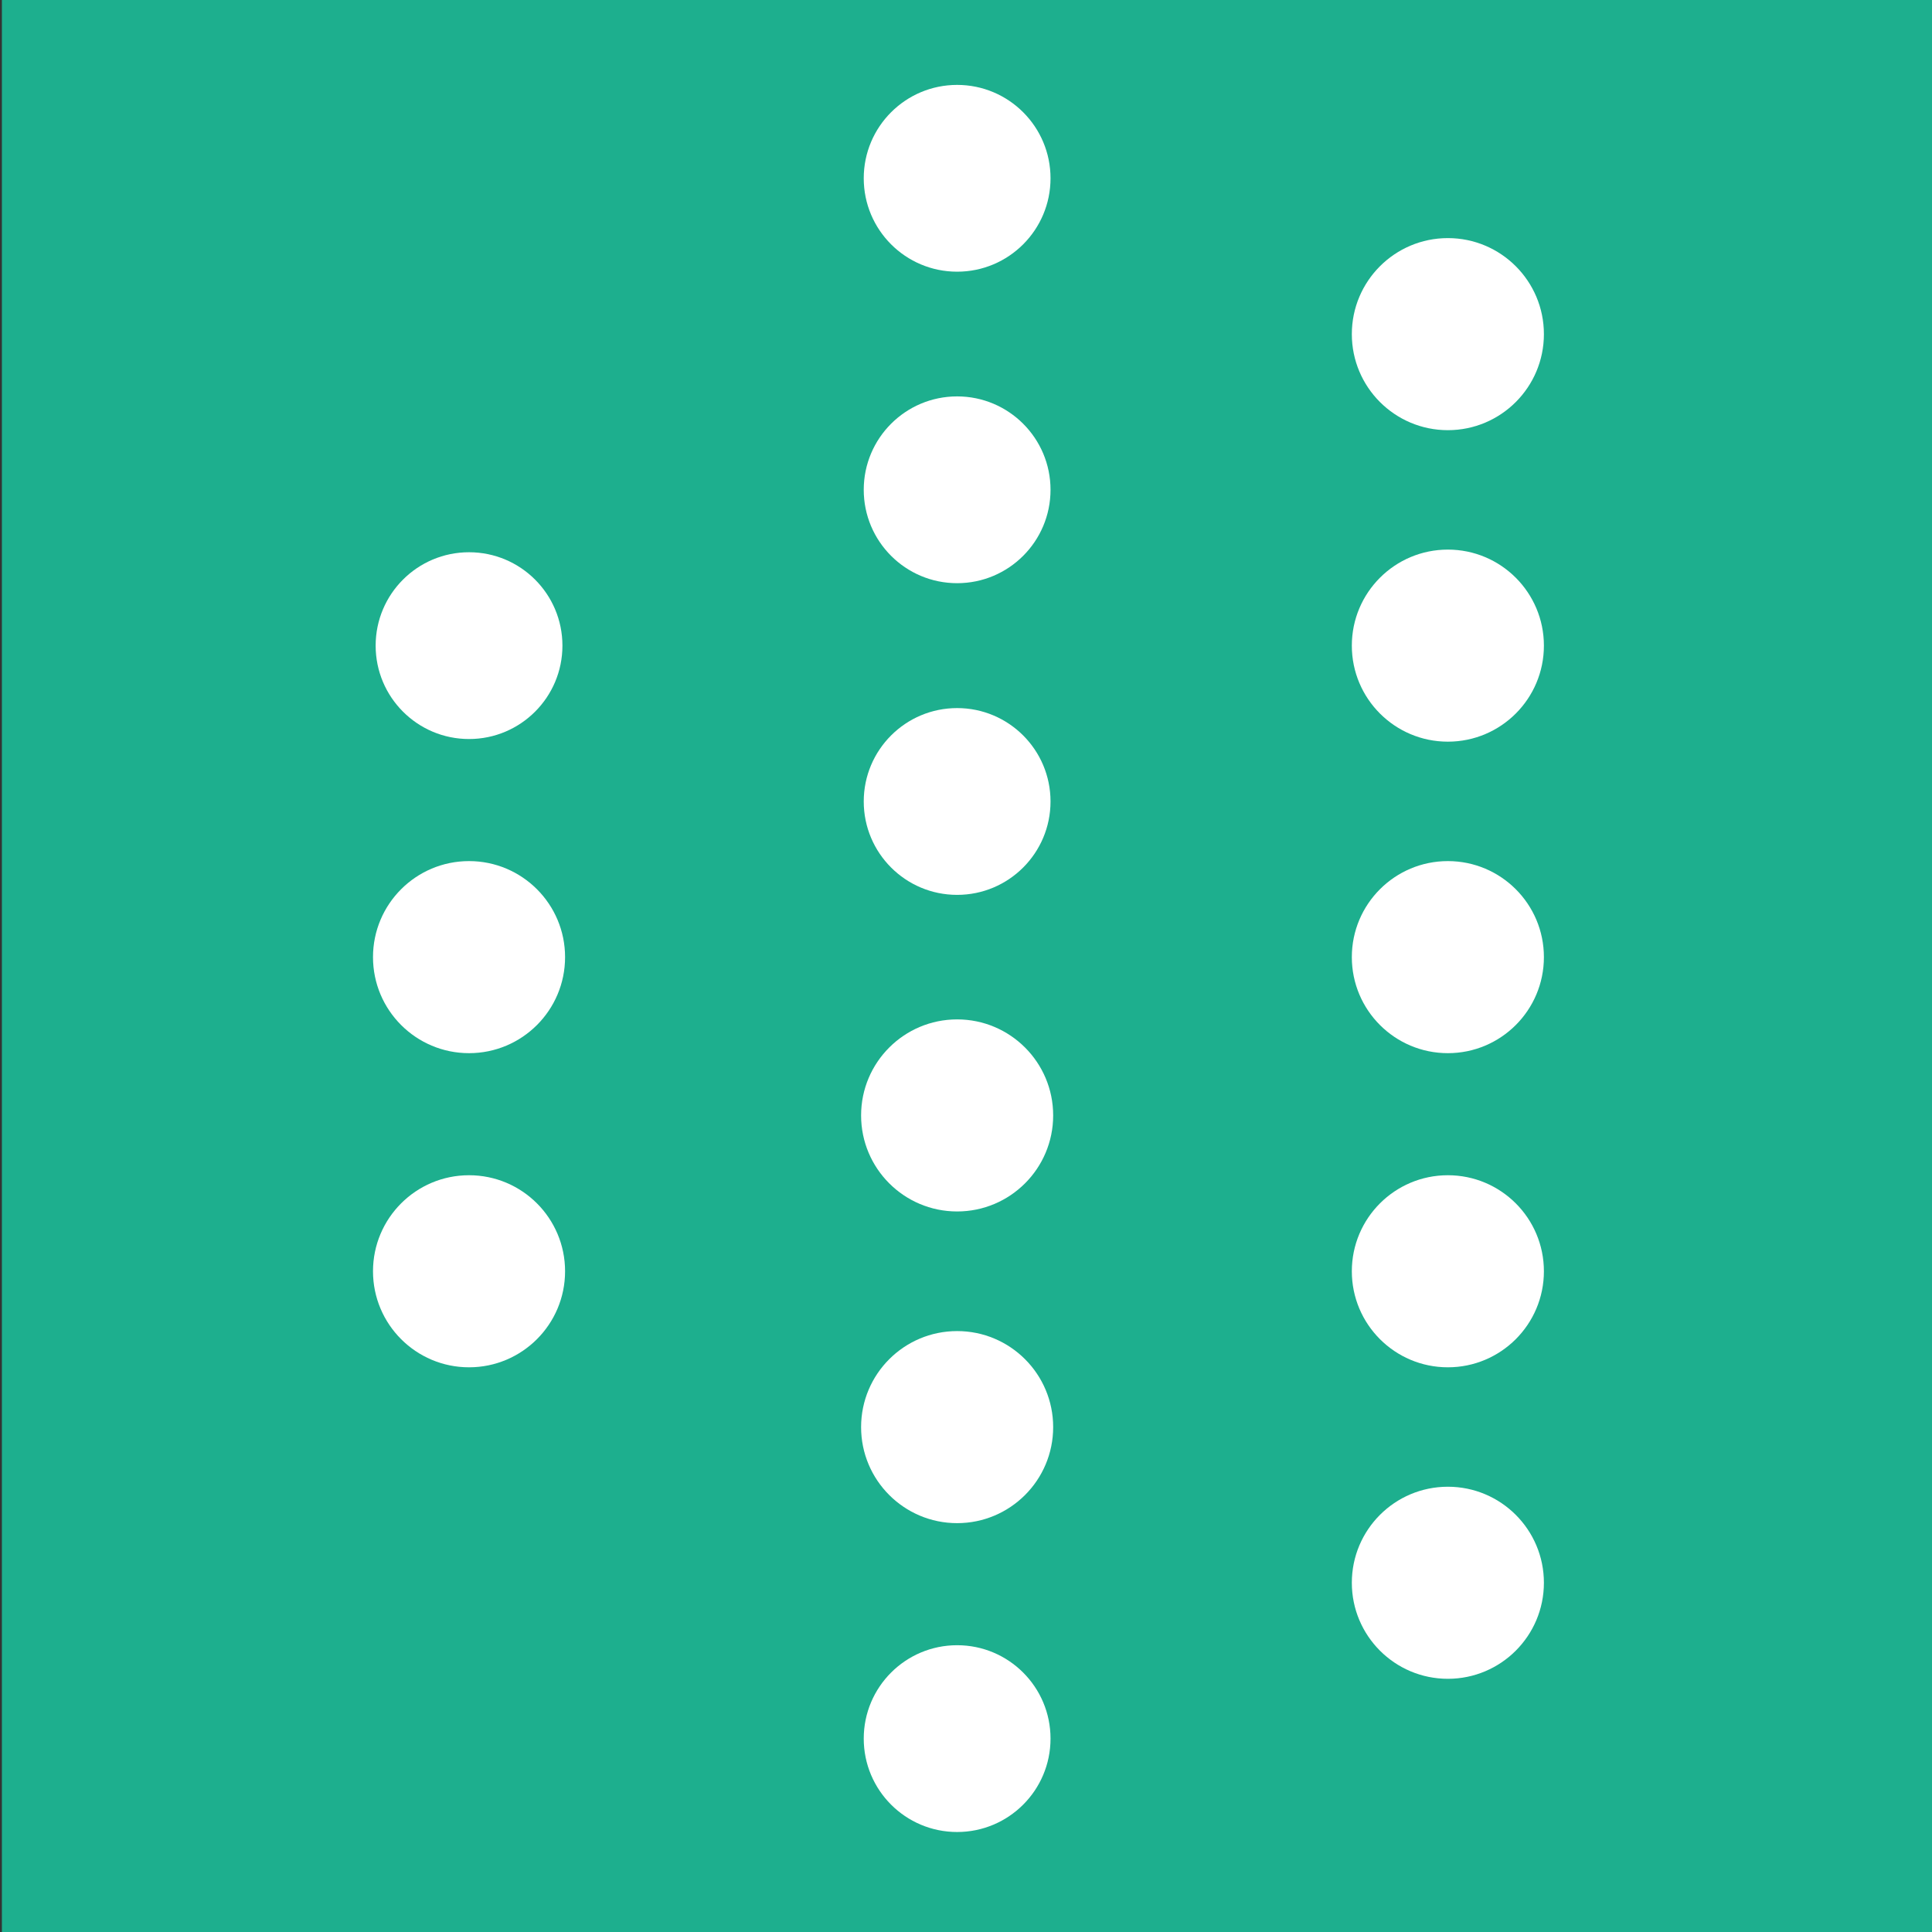
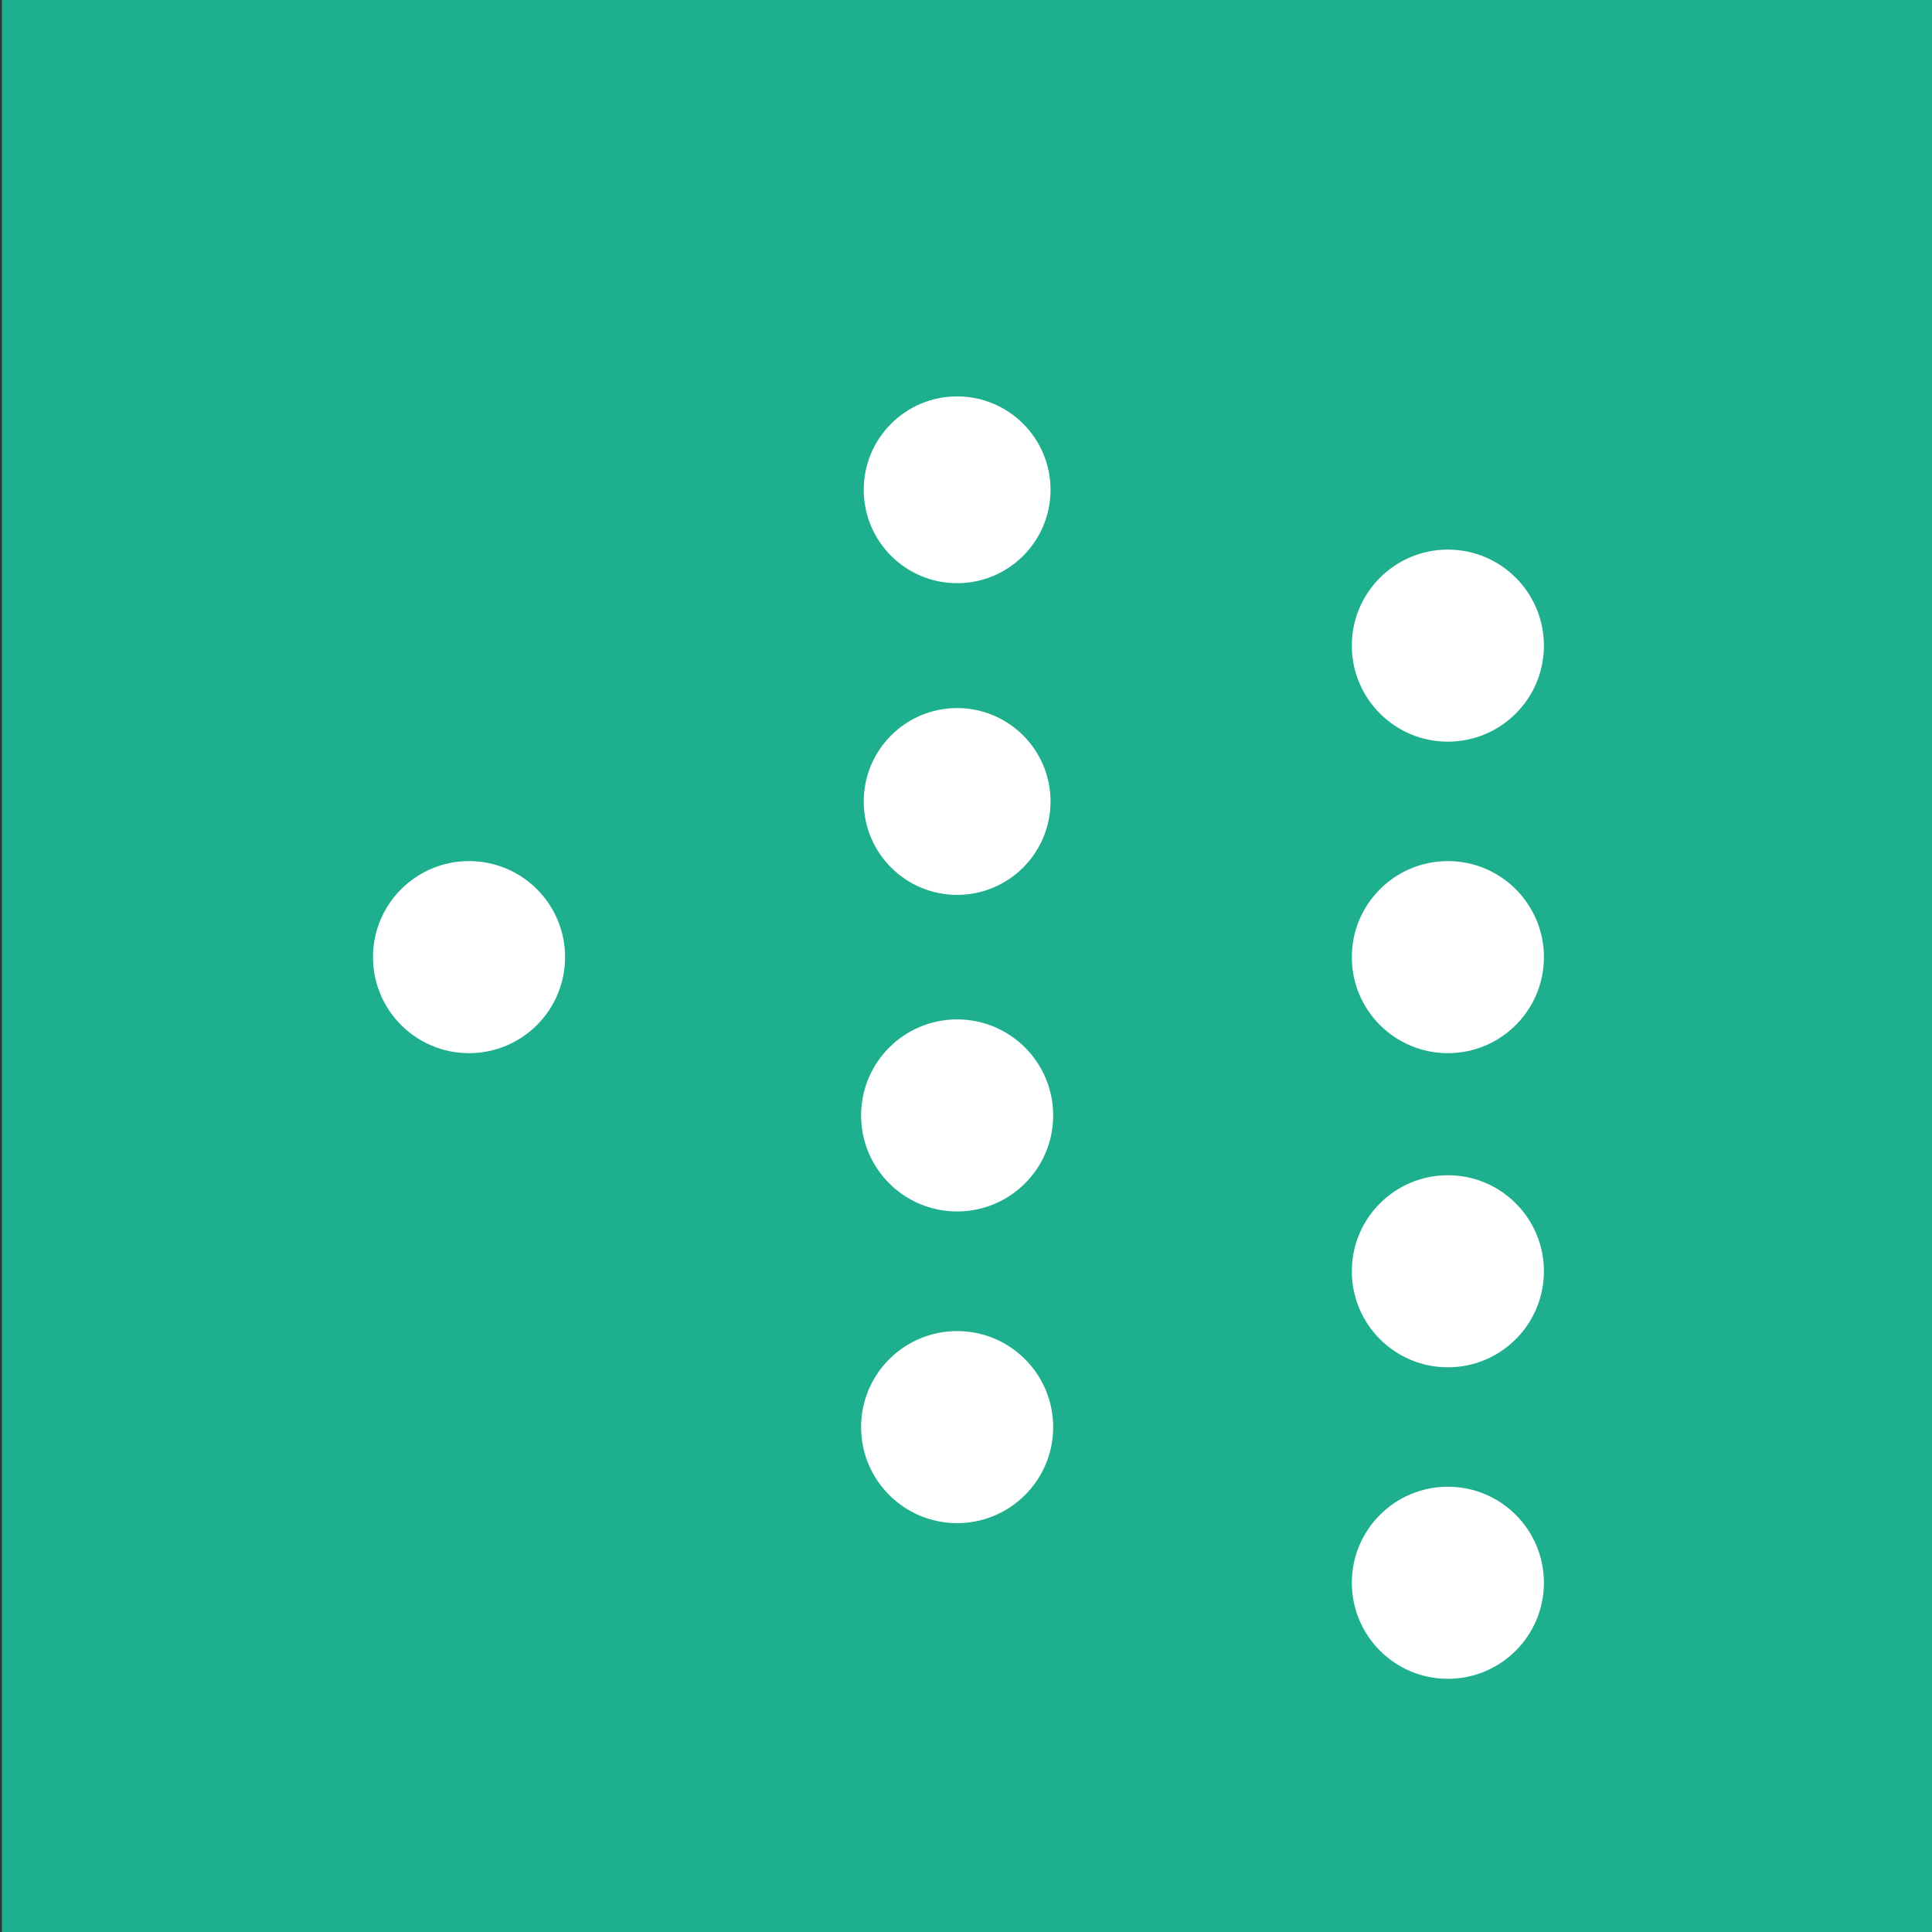
<svg xmlns="http://www.w3.org/2000/svg" version="1.1" id="Ebene_1" x="0px" y="0px" viewBox="0 0 1024 1024" style="enable-background:new 0 0 1024 1024;" xml:space="preserve">
  <rect x="0" y="0" width="1024" height="1024" fill="#333333" stroke="none" />
  <style type="text/css">
	.st0{fill:#1DAF8E;}
	.st1{fill:#FFFFFF;}
</style>
  <g>
    <rect x="1" class="st0" width="1024" height="1024" />
  </g>
-   <circle class="st1" cx="248.6" cy="673.8" r="50.9" />
  <circle class="st1" cx="248.6" cy="507.3" r="50.9" />
-   <circle class="st1" cx="248.6" cy="342.2" r="49.5" />
-   <circle class="st1" cx="507.3" cy="921.5" r="49.5" />
  <circle class="st1" cx="507.3" cy="756.4" r="50.9" />
  <circle class="st1" cx="507.3" cy="591.2" r="50.9" />
  <circle class="st1" cx="507.3" cy="424.8" r="49.5" />
  <circle class="st1" cx="507.3" cy="259.6" r="49.5" />
-   <circle class="st1" cx="507.3" cy="94.5" r="49.5" />
  <circle class="st1" cx="767.4" cy="838.9" r="50.9" />
  <circle class="st1" cx="767.4" cy="673.8" r="50.9" />
  <circle class="st1" cx="767.4" cy="507.3" r="50.9" />
  <circle class="st1" cx="767.4" cy="342.2" r="50.9" />
-   <circle class="st1" cx="767.4" cy="177.1" r="50.9" />
</svg>